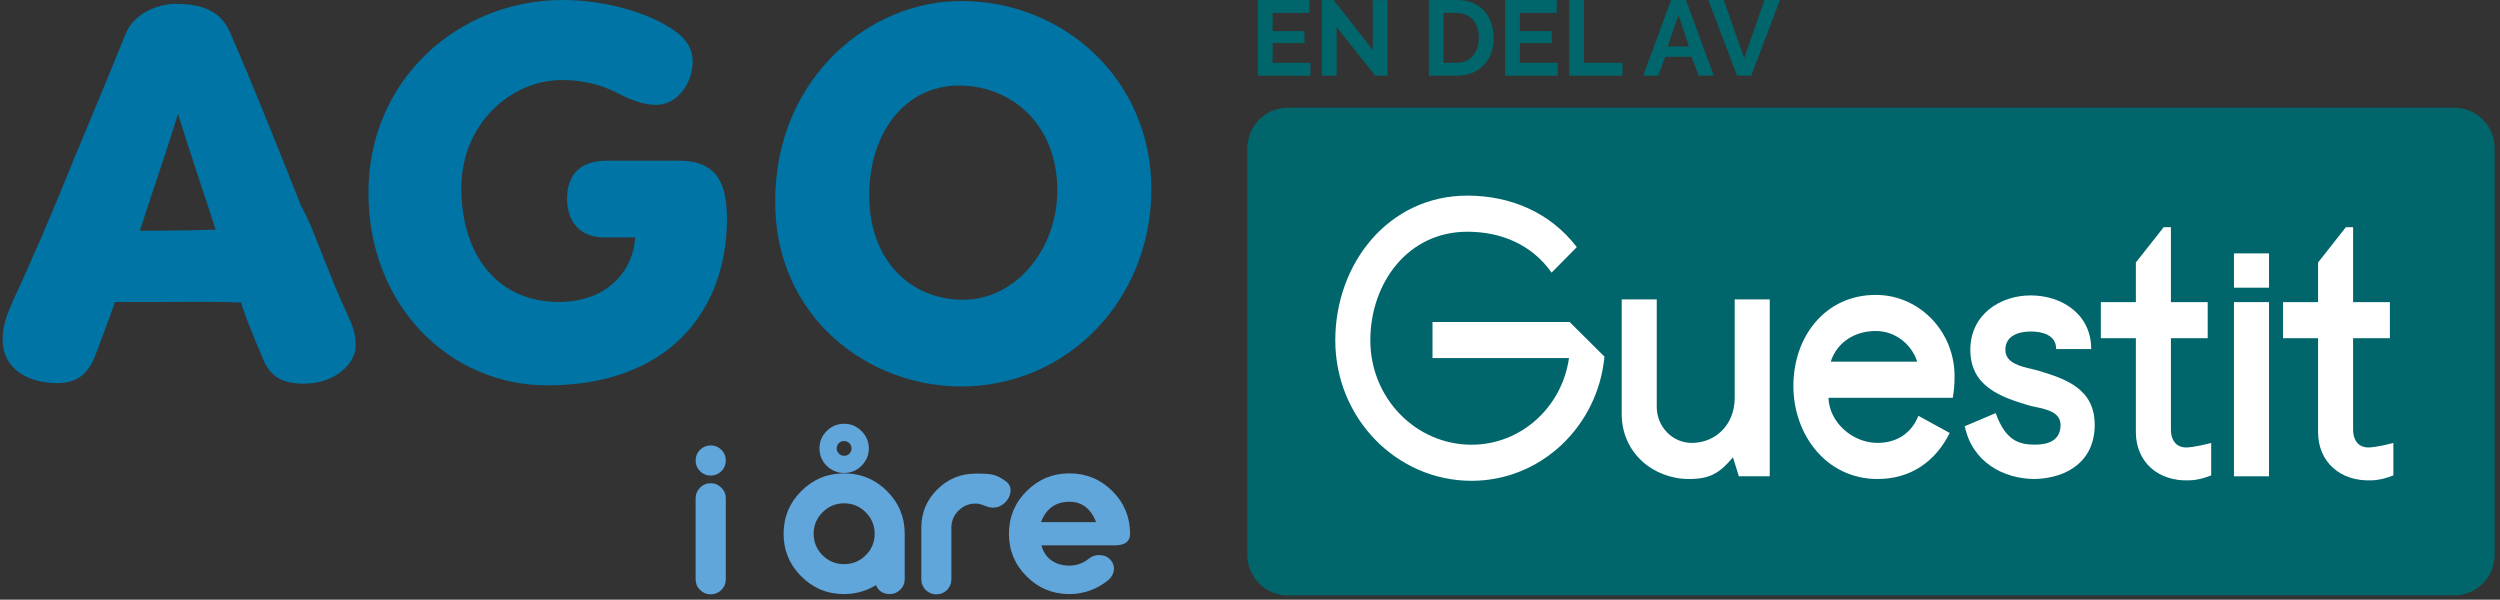
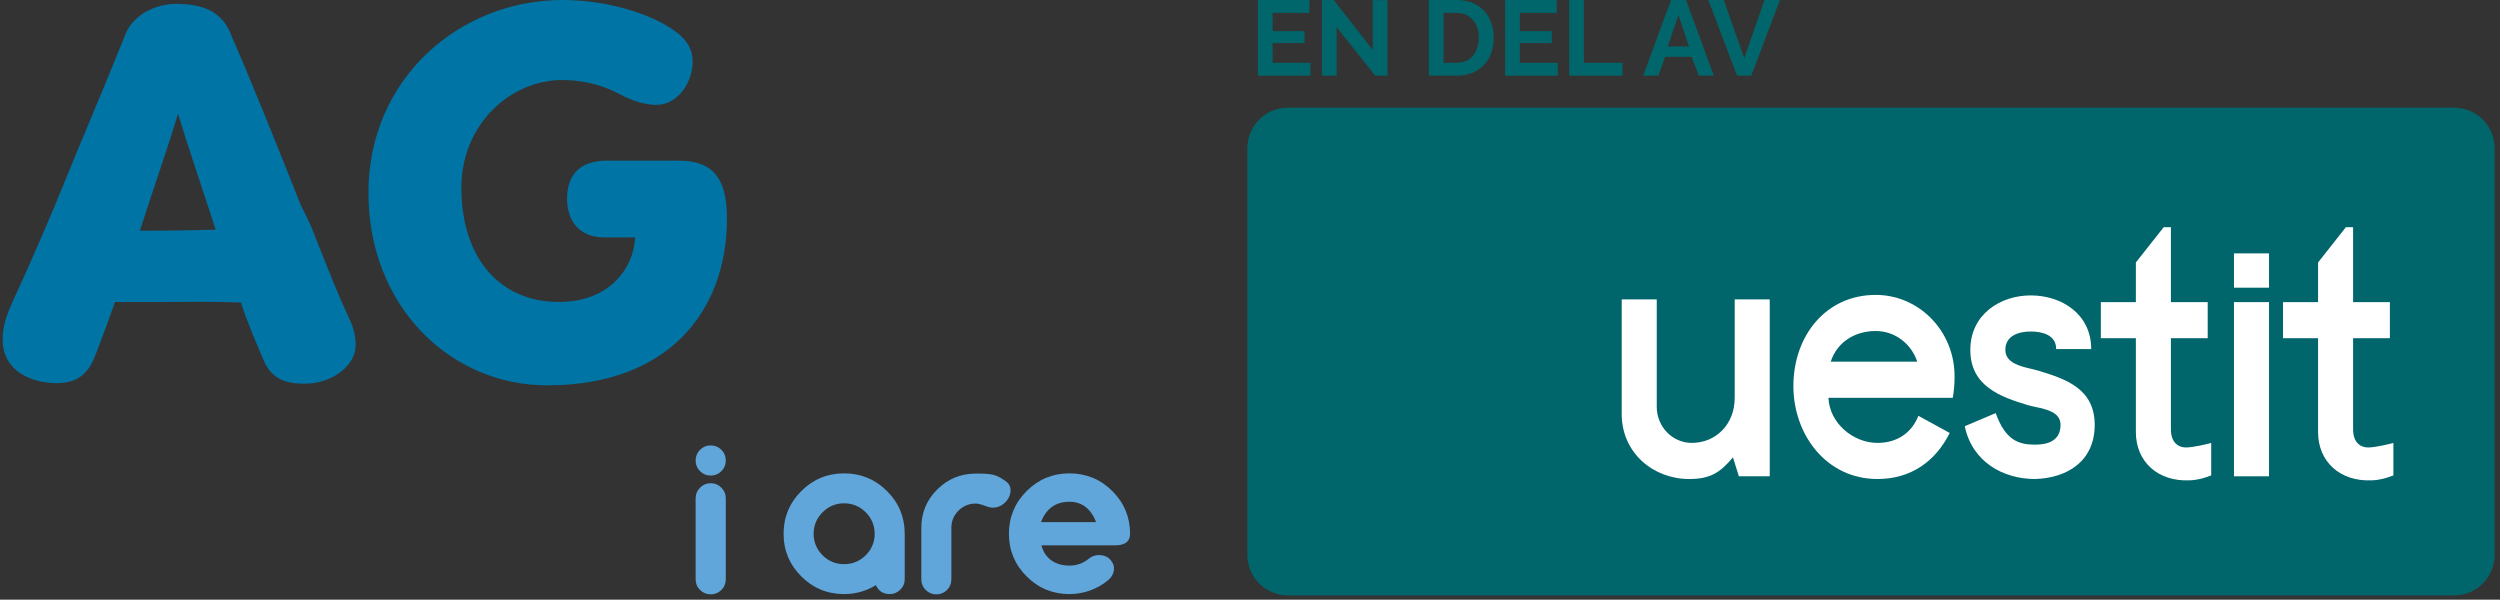
<svg xmlns="http://www.w3.org/2000/svg" width="938" height="225" viewBox="0 0 938 225" fill="none">
  <rect x="0" y="0" width="938" height="225" fill="#333333" stroke="none" />
  <path d="M468 55.65C468 47.228 474.806 40.4 483.202 40.4H920.798C929.194 40.4 936 47.228 936 55.65V208.15C936 216.572 929.194 223.4 920.798 223.4H483.202C474.806 223.4 468 216.572 468 208.15V55.65Z" fill="#00666B" />
-   <path d="M582.166 102.285C574.619 91.609 563.017 86.944 550.537 86.944C528.254 86.944 514.146 106.172 514.146 127.708C514.146 149.328 531.157 166.856 552.142 166.856C570.711 166.856 586.08 152.736 588.686 134.349H537.479V120.805H588.929L601.989 133.809C599.545 159.956 578.16 180.4 552.142 180.4C523.897 180.4 501 156.809 501 127.708C501 98.762 521.073 73.4 550.537 73.4C566.535 73.4 581.502 79.536 591.614 92.71L582.166 102.285Z" fill="white" />
  <path d="M838.187 107.938V95.071H851.333V107.938H838.187Z" fill="white" />
  <path d="M838.187 178.707V113.356H851.333V178.707H838.187Z" fill="white" />
  <path fill-rule="evenodd" clip-rule="evenodd" d="M733.35 141.121C733.35 124.291 720.108 110.647 703.772 110.647C685.01 110.647 672.88 126.057 672.88 144.846C672.88 163.042 685.185 179.723 704.43 179.723C716.797 179.723 726.12 173.289 731.532 162.451L719.777 156.009C717.247 162.451 711.748 166.178 704.43 166.178C695.212 166.178 686.383 158.659 686.038 149.248H732.693C733.182 146.129 733.342 144.353 733.35 141.121ZM719.345 135.704H686.885C689.391 128.055 696.28 124.191 703.772 124.191C711.009 124.191 717.152 129.01 719.345 135.704Z" fill="white" />
  <path d="M739.266 131.266C739.266 118.01 750.433 110.836 761.942 110.836C773.37 110.836 784.618 117.685 784.618 130.963H771.473C771.473 125.578 766.131 124.381 761.942 124.381C757.634 124.381 752.411 125.806 752.411 131.266C752.411 136.126 757.893 137.407 762.124 138.395C763.034 138.608 763.886 138.807 764.614 139.025C775.073 142.164 785.933 145.818 785.933 159.406C785.933 173.027 775.661 179.374 763.543 179.723C751.67 179.723 739.961 173.367 737.183 159.911L748.796 154.994C752.411 165.153 757.341 166.836 763.543 166.836C768.515 166.836 773.116 165.265 773.116 159.406C773.116 154.688 767.912 153.582 763.742 152.696C762.714 152.477 761.747 152.272 760.938 152.029C750.464 148.886 739.266 144.87 739.266 131.266Z" fill="white" />
  <path d="M608.466 155.343V112.34H621.612V152.634C621.612 160.114 627.497 166.178 634.757 166.178C643.631 166.178 650.861 159.406 650.861 149.248V112.34H664.007V178.707H652.422L650.204 171.596C645.339 177.384 641.659 179.723 633.772 179.723C620.311 179.723 608.466 169.944 608.466 155.343Z" fill="white" />
  <path d="M801.379 113.356V98.483L811.814 85.251H814.525V113.356H828.328V126.9H814.525V161.116C814.525 165.856 817.154 167.888 820.112 167.888C823.07 167.888 828.328 166.533 829.642 166.195V178.368C827.013 179.384 824.71 180.087 821.567 180.226C809.595 180.755 801.379 173.214 801.379 162.115V126.9H788.233V113.356H801.379Z" fill="white" />
  <path d="M869.737 98.483V113.356H856.591V126.9H869.737V162.115C869.737 173.214 877.953 180.755 889.925 180.226C893.068 180.087 895.371 179.384 898 178.368V166.195C896.685 166.533 891.427 167.888 888.469 167.888C885.512 167.888 882.882 165.856 882.882 161.116V126.9H896.685V113.356H882.882V85.251H880.171L869.737 98.483Z" fill="white" />
  <path d="M646.755 0L654.435 21.84L662.035 0H667.835L657.075 28.4H651.755L640.955 0H646.755Z" fill="#00666B" />
  <path d="M626.985 0H632.585L643.025 28.4H637.345L634.705 21.32H624.785L622.185 28.4H616.505L626.985 0ZM633.705 17.44L629.785 5.72L625.705 17.44H633.705Z" fill="#00666B" />
  <path d="M588.757 28.4V0H594.277V23.56H608.757V28.4H588.757Z" fill="#00666B" />
  <path d="M584.453 23.56V28.4H564.733V0H584.093V4.84H570.253V11.68H582.213V16.16H570.253V23.56H584.453Z" fill="#00666B" />
  <path d="M536.101 28.4V0H546.421C549.514 0 552.101 0.64 554.181 1.92C556.261 3.173 557.821 4.88 558.861 7.04C559.901 9.173 560.421 11.547 560.421 14.16C560.421 17.04 559.847 19.547 558.701 21.68C557.554 23.813 555.927 25.467 553.821 26.64C551.741 27.813 549.274 28.4 546.421 28.4H536.101ZM554.861 14.16C554.861 12.32 554.527 10.707 553.861 9.32C553.194 7.907 552.234 6.813 550.981 6.04C549.727 5.24 548.207 4.84 546.421 4.84H541.621V23.56H546.421C548.234 23.56 549.767 23.16 551.021 22.36C552.274 21.533 553.221 20.413 553.861 19C554.527 17.56 554.861 15.947 554.861 14.16Z" fill="#00666B" />
  <path d="M501.503 10.16V28.4H495.983V0H500.383L515.063 18.72V0.04H520.583V28.4H515.983L501.503 10.16Z" fill="#00666B" />
  <path d="M491.68 23.56V28.4H471.96V0H491.32V4.84H477.48V11.68H489.44V16.16H477.48V23.56H491.68Z" fill="#00666B" />
-   <path fill-rule="evenodd" clip-rule="evenodd" d="M361.01 0.408C398.372 0.408 432 29.199 432 71.049C432 112.061 400.863 145 360.586 145C325.716 145 290.838 119.103 290.838 75.606C290.838 28.999 326.75 0 361.01 0.408ZM359.761 32.101C339.831 32.101 326.125 49.509 326.125 73.328C326.125 97.562 341.489 112.47 361.419 112.47C381.141 112.469 396.706 93.414 396.706 71.465C396.706 46.608 379.483 32.101 359.761 32.101Z" fill="#0074A4" />
  <path d="M211.102 0C227.708 0 241.823 4.965 248.887 8.905C255.944 12.838 259.885 16.77 259.885 23.196C259.885 30.445 254.695 39.35 246.18 39.35C240.573 39.35 234.973 36.663 231.857 35.008C227.499 32.723 220.442 30.03 210.893 30.03C191.588 30.03 173.108 46.606 173.108 70.418C173.108 97.146 187.855 113.299 209.644 113.299C228.957 113.299 237.88 100.248 238.297 89.065H226.666C217.534 89.065 212.76 83.062 212.76 74.566C212.76 65.87 217.326 60.275 227.707 60.275H254.695C269.642 60.275 272.759 69.595 272.759 82.439C272.55 116.825 250.754 144.583 205.286 144.584C168.959 144.584 138.237 114.955 138.237 72.288C138.237 29.615 172.283 0 211.102 0Z" fill="#0074A4" />
  <path fill-rule="evenodd" clip-rule="evenodd" d="M65.974 1.448C78.43 1.448 84.038 5.797 86.946 13.669C93.17 27.753 103.551 53.435 112.891 77.053C114.133 79.331 115.592 82.439 116.626 84.717C124.724 105.018 126.382 109.575 130.956 119.31C132.406 122.419 133.447 125.522 133.447 129.669C133.447 136.503 125.557 143.961 114.134 143.961C106.244 143.961 101.477 141.675 98.57 134.433C92.13 119.31 90.888 115.17 90.471 113.508C81.547 113.092 70.54 113.301 61.616 113.301H43.144C41.895 116.825 39.812 122.828 35.662 133.609C33.171 139.82 29.438 143.754 21.339 143.754C11.999 143.754 1 139.405 1 127.392C1 122.205 2.45 118.272 4.942 112.678C11.999 97.563 20.09 78.5 23.006 71.25C27.78 59.245 39.811 31.07 47.084 12.838C49.985 5.381 58.708 1.448 65.974 1.448ZM66.807 42.667C62.657 56.342 56.835 72.912 52.477 86.58C54.353 86.58 67.016 86.579 80.921 86.171C77.805 76.428 69.923 53.233 66.807 42.667Z" fill="#0074A4" />
  <path d="M266.659 181.305C268.231 181.305 269.567 181.868 270.667 182.995C271.767 184.095 272.317 185.419 272.317 186.964V217.341C272.317 218.913 271.767 220.249 270.667 221.349C269.567 222.449 268.231 222.999 266.659 223C265.087 223 263.751 222.449 262.65 221.349C261.55 220.249 261 218.913 261 217.341V186.964C261 185.419 261.55 184.095 262.65 182.995C263.751 181.868 265.087 181.305 266.659 181.305Z" fill="#60A6DB" />
  <path d="M366.082 177.696C371.687 177.696 373.726 177.802 377.601 180.757C381.929 184.066 376.645 192.542 370.231 190.012C367.212 188.814 366.082 188.934 366.082 188.934C363.544 188.934 361.392 189.819 359.615 191.589C357.845 193.36 356.956 195.504 356.956 198.027V217.38C356.956 218.938 356.408 220.27 355.312 221.362C354.217 222.453 352.888 222.999 351.318 223C349.748 223 348.418 222.454 347.322 221.362C346.227 220.27 345.679 218.938 345.679 217.38V198.027C345.679 192.408 347.663 187.622 351.631 183.667C355.626 179.693 360.437 177.696 366.082 177.696Z" fill="#60A6DB" />
  <path fill-rule="evenodd" clip-rule="evenodd" d="M401.252 177.609C407.545 177.609 412.903 179.82 417.339 184.24C421.781 188.66 424 194.007 424 200.278C424 203.16 422.116 204.605 418.362 204.605H390.763C391.311 206.788 392.379 208.547 393.969 209.872C395.88 211.429 398.306 212.215 401.252 212.215C404.018 212.215 406.449 211.342 408.533 209.598C409.762 208.613 411.186 208.168 412.803 208.274C414.473 208.374 415.79 209.013 416.759 210.184C417.747 211.356 418.127 212.669 417.894 214.126C417.68 215.504 416.965 216.696 415.736 217.714C413.725 219.379 411.46 220.664 408.928 221.576C406.423 222.461 403.864 222.9 401.252 222.9C394.992 222.9 389.639 220.691 385.203 216.27C380.767 211.85 378.55 206.516 378.55 200.278C378.55 194.007 380.767 188.66 385.203 184.24C389.639 179.819 394.992 177.609 401.252 177.609ZM401.252 188.261C396.088 188.261 392.526 190.811 390.568 195.904H411.272C409.268 190.811 405.928 188.261 401.252 188.261Z" fill="#60A6DB" />
  <path fill-rule="evenodd" clip-rule="evenodd" d="M316.708 177.608C322.995 177.608 328.361 179.819 332.797 184.24C337.233 188.66 339.45 194.007 339.45 200.278V217.281C339.45 218.845 338.89 220.17 337.768 221.261C336.672 222.353 335.356 222.899 333.812 222.899C331.361 222.899 329.636 221.78 328.647 219.543C324.993 221.78 321.011 222.899 316.708 222.899C310.442 222.899 305.09 220.688 300.654 216.268C296.218 211.848 294 206.515 294 200.278C294 194.007 296.218 188.66 300.654 184.24C305.09 179.819 310.442 177.608 316.708 177.608ZM316.708 188.845C313.548 188.845 310.863 189.965 308.639 192.202C306.401 194.439 305.277 197.129 305.277 200.278C305.278 203.42 306.401 206.115 308.639 208.352C310.863 210.562 313.548 211.668 316.708 211.668C319.861 211.668 322.562 210.562 324.807 208.352C327.051 206.115 328.173 203.42 328.173 200.278C328.173 197.129 327.051 194.438 324.807 192.202C322.562 189.965 319.861 188.845 316.708 188.845Z" fill="#60A6DB" />
  <path d="M266.659 167.119C268.231 167.119 269.567 167.669 270.667 168.769C271.767 169.869 272.317 171.206 272.317 172.778C272.317 174.35 271.767 175.685 270.667 176.786C269.567 177.886 268.231 178.436 266.659 178.436C265.087 178.436 263.751 177.886 262.65 176.786C261.55 175.685 261 174.35 261 172.778C261 171.206 261.55 169.869 262.65 168.769C263.751 167.669 265.087 167.119 266.659 167.119Z" fill="#60A6DB" />
-   <path fill-rule="evenodd" clip-rule="evenodd" d="M316.708 159C319.26 159 321.438 159.912 323.242 161.736C323.322 161.782 323.39 161.85 323.437 161.929C325.133 163.693 325.981 165.805 325.981 168.248C325.981 170.771 325.066 172.929 323.242 174.726V174.766C321.438 176.557 319.26 177.455 316.708 177.455C314.176 177.454 311.992 176.557 310.168 174.766C308.364 172.942 307.469 170.771 307.469 168.248C307.469 165.698 308.364 163.527 310.168 161.736C310.248 161.656 310.321 161.576 310.401 161.497C312.178 159.832 314.276 159.001 316.708 159ZM316.708 165.479C316 165.479 315.386 165.698 314.865 166.144L314.752 166.257C314.204 166.803 313.923 167.469 313.923 168.248C313.923 169 314.204 169.652 314.752 170.198C315.3 170.743 315.947 171.017 316.708 171.017C317.49 171.017 318.152 170.744 318.7 170.198C319.221 169.652 319.487 169 319.487 168.248C319.487 167.522 319.248 166.897 318.78 166.377L318.659 166.257C318.138 165.738 317.49 165.479 316.708 165.479Z" fill="#60A6DB" />
</svg>